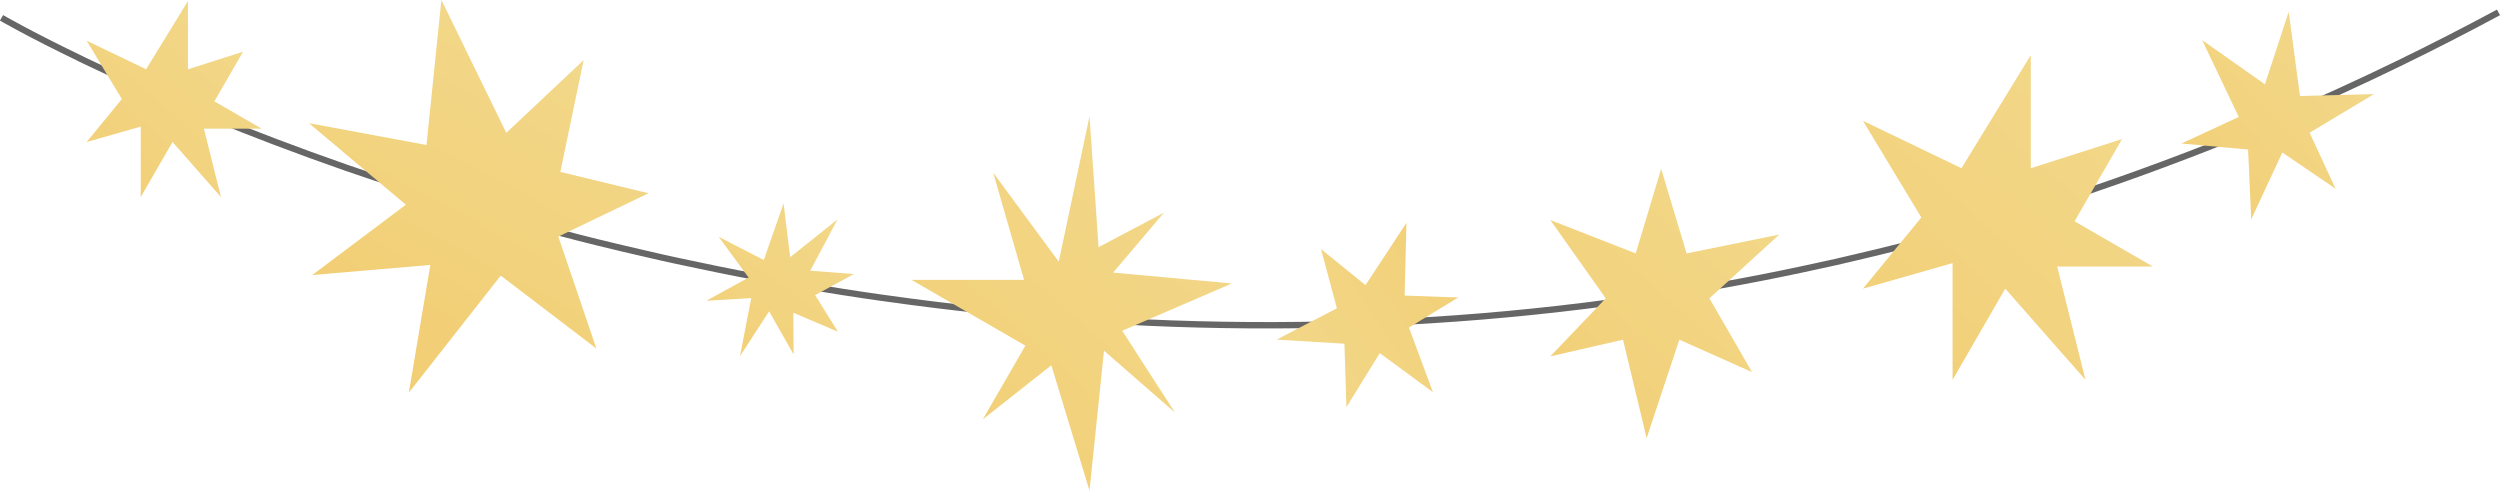
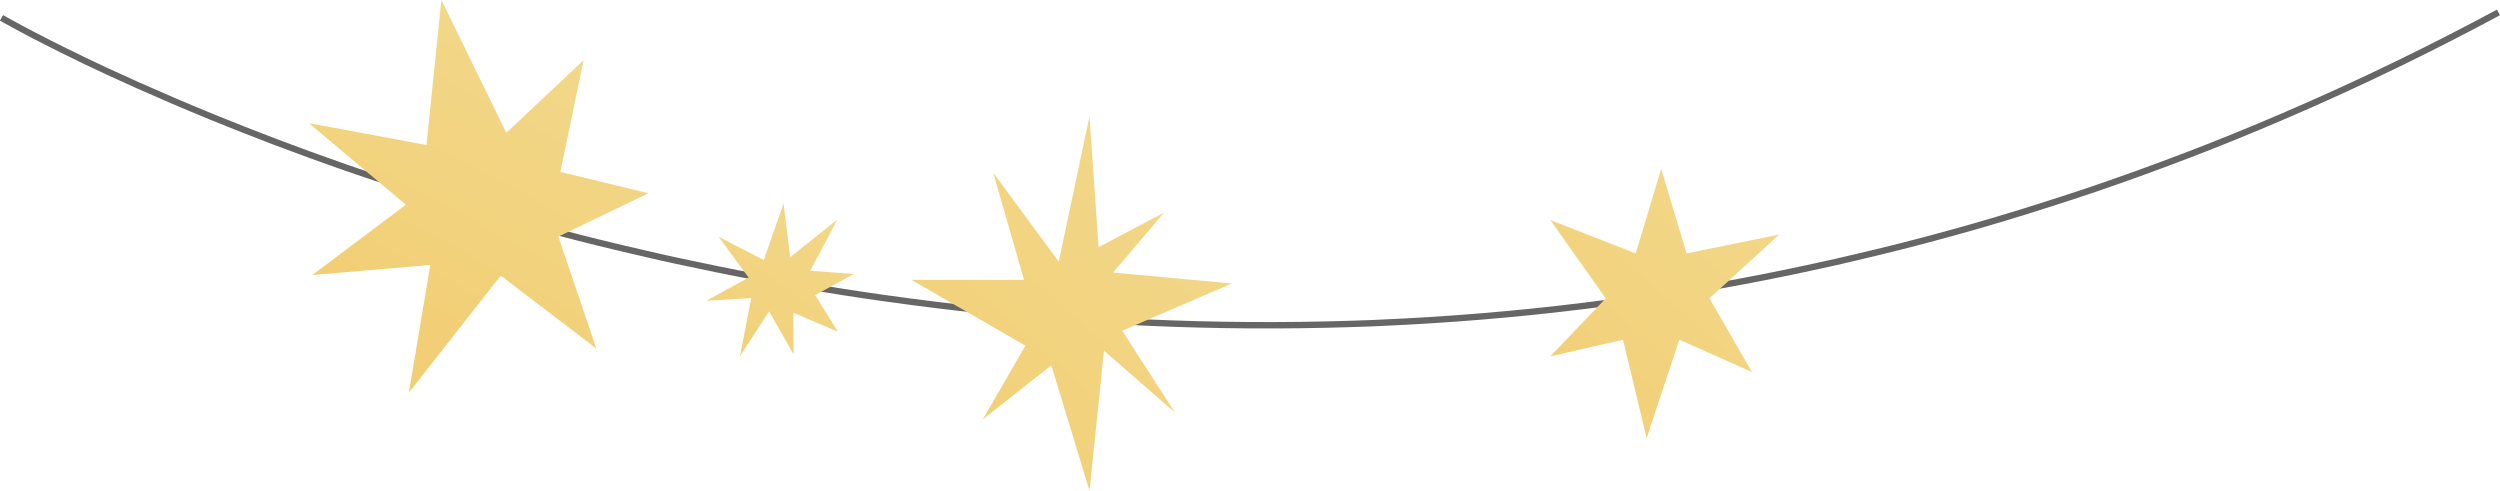
<svg xmlns="http://www.w3.org/2000/svg" xmlns:xlink="http://www.w3.org/1999/xlink" height="95.4" preserveAspectRatio="xMidYMid meet" version="1.0" viewBox="6.9 202.3 486.2 95.4" width="486.2" zoomAndPan="magnify">
  <defs>
    <clipPath id="a">
      <path d="M 66 202 L 134 202 L 134 279 L 66 279 Z M 66 202" />
    </clipPath>
    <clipPath id="b">
      <path d="M 90.586 253.824 L 86.414 278.656 L 104.285 255.898 L 122.883 270.086 L 115.484 248.309 L 133.027 239.879 L 115.875 235.734 L 120.41 213.98 L 105.367 228.133 L 92.738 202.277 L 89.848 230.496 L 66.98 226.254 L 85.828 242.109 L 67.621 255.789 Z M 90.586 253.824" />
    </clipPath>
    <clipPath id="c">
      <path d="M 90.586 253.824 L 86.414 278.656 L 104.285 255.898 L 122.883 270.086 L 115.484 248.309 L 133.027 239.879 L 115.875 235.734 L 120.41 213.98 L 105.367 228.133 L 92.738 202.277 L 89.848 230.496 L 66.98 226.254 L 85.828 242.109 L 67.621 255.789 L 90.586 253.824" />
    </clipPath>
    <clipPath id="e">
      <path d="M 144 241 L 173 241 L 173 272 L 144 272 Z M 144 241" />
    </clipPath>
    <clipPath id="f">
      <path d="M 155.438 252.867 L 159.293 241.844 L 160.574 252.312 L 169.789 244.961 L 164.477 254.949 L 172.961 255.594 L 165.43 259.691 L 169.852 266.809 L 161.191 263.129 L 161.238 271.223 L 156.477 262.844 L 150.82 271.566 L 152.996 260.27 L 144.27 260.789 L 152.484 256.277 L 146.672 248.355 Z M 155.438 252.867" />
    </clipPath>
    <clipPath id="g">
      <path d="M 155.438 252.867 L 159.293 241.844 L 160.574 252.312 L 169.789 244.961 L 164.477 254.949 L 172.961 255.594 L 165.43 259.691 L 169.852 266.809 L 161.191 263.129 L 161.238 271.223 L 156.477 262.844 L 150.82 271.566 L 152.996 260.27 L 144.27 260.789 L 152.484 256.277 L 146.672 248.355 L 155.438 252.867" />
    </clipPath>
    <clipPath id="i">
      <path d="M 431 204 L 469 204 L 469 245 L 431 245 Z M 431 204" />
    </clipPath>
    <clipPath id="j">
      <path d="M 452.008 204.598 L 447.383 218.695 L 435.18 210.105 L 442.293 225.043 L 431.141 230.211 L 444.109 231.375 L 444.719 244.957 L 450.77 231.961 L 461.129 239.012 L 456.078 228.113 L 468.582 220.602 L 454.199 220.973 Z M 452.008 204.598" />
    </clipPath>
    <clipPath id="k">
      <path d="M 452.008 204.598 L 447.383 218.695 L 435.18 210.105 L 442.293 225.043 L 431.141 230.211 L 444.109 231.375 L 444.719 244.957 L 450.77 231.961 L 461.129 239.012 L 456.078 228.113 L 468.582 220.602 L 454.199 220.973 L 452.008 204.598" />
    </clipPath>
    <clipPath id="m">
      <path d="M 184 224 L 247 224 L 247 298 L 184 298 Z M 184 224" />
    </clipPath>
    <clipPath id="n">
      <path d="M 218.785 224.914 L 212.809 253.191 L 200.051 235.871 L 206.059 256.723 L 184.148 256.723 L 206.316 269.523 L 198.043 283.852 L 211.363 273.336 L 218.785 297.723 L 221.609 270.508 L 235.395 282.523 L 225.145 266.621 L 246.465 257.43 L 223.379 255.312 L 233.273 243.648 L 220.551 250.363 Z M 218.785 224.914" />
    </clipPath>
    <clipPath id="o">
      <path d="M 218.785 224.914 L 212.809 253.191 L 200.051 235.871 L 206.059 256.723 L 184.148 256.723 L 206.316 269.523 L 198.043 283.852 L 211.363 273.336 L 218.785 297.723 L 221.609 270.508 L 235.395 282.523 L 225.145 266.621 L 246.465 257.43 L 223.379 255.312 L 233.273 243.648 L 220.551 250.363 L 218.785 224.914" />
    </clipPath>
    <clipPath id="q">
-       <path d="M 23 202 L 58 202 L 58 241 L 23 241 Z M 23 202" />
-     </clipPath>
+       </clipPath>
    <clipPath id="r">
      <path d="M 35.312 215.777 L 43.453 202.496 L 43.453 215.777 L 54.172 212.352 L 48.594 222.012 L 57.789 227.32 L 46.551 227.32 L 49.879 240.629 L 40.453 229.918 L 34.27 240.629 L 34.27 226.922 L 23.746 229.918 L 30.598 221.562 L 23.746 210.211 Z M 35.312 215.777" />
    </clipPath>
    <clipPath id="s">
      <path d="M 35.312 215.777 L 43.453 202.496 L 43.453 215.777 L 54.172 212.352 L 48.594 222.012 L 57.789 227.32 L 46.551 227.32 L 49.879 240.629 L 40.453 229.918 L 34.27 240.629 L 34.27 226.922 L 23.746 229.918 L 30.598 221.562 L 23.746 210.211 L 35.312 215.777" />
    </clipPath>
    <clipPath id="u">
      <path d="M 369 213 L 426 213 L 426 277 L 369 277 Z M 369 213" />
    </clipPath>
    <clipPath id="v">
-       <path d="M 388.363 235.02 L 401.848 213.02 L 401.848 235.02 L 419.598 229.344 L 410.363 245.34 L 425.59 254.133 L 406.977 254.133 L 412.488 276.176 L 396.879 258.438 L 386.637 276.176 L 386.637 253.469 L 369.203 258.438 L 380.559 244.598 L 369.203 225.793 Z M 388.363 235.02" />
-     </clipPath>
+       </clipPath>
    <clipPath id="w">
      <path d="M 388.363 235.02 L 401.848 213.02 L 401.848 235.02 L 419.598 229.344 L 410.363 245.34 L 425.59 254.133 L 406.977 254.133 L 412.488 276.176 L 396.879 258.438 L 386.637 276.176 L 386.637 253.469 L 369.203 258.438 L 380.559 244.598 L 369.203 225.793 L 388.363 235.02" />
    </clipPath>
    <clipPath id="y">
      <path d="M 308 235 L 353 235 L 353 288 L 308 288 Z M 308 235" />
    </clipPath>
    <clipPath id="z">
      <path d="M 329.965 235.133 L 325.016 251.582 L 308.406 245.094 L 319.184 260.316 L 308.406 271.602 L 322.543 268.363 L 327.137 287.504 L 333.496 268.363 L 347.637 274.668 L 339.352 260.316 L 352.938 247.914 L 334.91 251.582 Z M 329.965 235.133" />
    </clipPath>
    <clipPath id="A">
      <path d="M 329.965 235.133 L 325.016 251.582 L 308.406 245.094 L 319.184 260.316 L 308.406 271.602 L 322.543 268.363 L 327.137 287.504 L 333.496 268.363 L 347.637 274.668 L 339.352 260.316 L 352.938 247.914 L 334.91 251.582 L 329.965 235.133" />
    </clipPath>
    <clipPath id="C">
-       <path d="M 255 245 L 291 245 L 291 282 L 255 282 Z M 255 245" />
-     </clipPath>
+       </clipPath>
    <clipPath id="D">
      <path d="M 268.75 281.492 L 275.238 270.98 L 285.578 278.57 L 280.91 265.996 L 290.492 260.156 L 280.074 259.781 L 280.43 245.633 L 272.461 257.75 L 263.809 250.746 L 266.902 262.254 L 255.16 268.352 L 268.363 269.145 Z M 268.75 281.492" />
    </clipPath>
    <clipPath id="E">
      <path d="M 268.75 281.492 L 275.238 270.98 L 285.578 278.57 L 280.91 265.996 L 290.492 260.156 L 280.074 259.781 L 280.43 245.633 L 272.461 257.75 L 263.809 250.746 L 266.902 262.254 L 255.16 268.352 L 268.363 269.145 L 268.75 281.492" />
    </clipPath>
    <linearGradient gradientTransform="rotate(-61.609 285.545 94.731) scale(128.424)" gradientUnits="userSpaceOnUse" id="d" x1=".154" x2=".922" xlink:actuate="onLoad" xlink:show="other" xlink:type="simple" y1="0" y2="0">
      <stop offset="0" stop-color="#f2cc70" />
      <stop offset=".031" stop-color="#f2cc71" />
      <stop offset=".063" stop-color="#f2cd72" />
      <stop offset=".094" stop-color="#f2cd73" />
      <stop offset=".125" stop-color="#f2ce74" />
      <stop offset=".156" stop-color="#f2ce75" />
      <stop offset=".188" stop-color="#f2ce76" />
      <stop offset=".219" stop-color="#f2cf77" />
      <stop offset=".25" stop-color="#f2cf77" />
      <stop offset=".281" stop-color="#f2d078" />
      <stop offset=".313" stop-color="#f2d079" />
      <stop offset=".344" stop-color="#f2d17a" />
      <stop offset=".375" stop-color="#f2d17b" />
      <stop offset=".406" stop-color="#f2d27c" />
      <stop offset=".438" stop-color="#f2d27d" />
      <stop offset=".469" stop-color="#f2d37e" />
      <stop offset=".5" stop-color="#f2d37f" />
      <stop offset=".531" stop-color="#f2d480" />
      <stop offset=".563" stop-color="#f2d481" />
      <stop offset=".594" stop-color="#f2d482" />
      <stop offset=".625" stop-color="#f2d583" />
      <stop offset=".656" stop-color="#f2d584" />
      <stop offset=".688" stop-color="#f2d685" />
      <stop offset=".719" stop-color="#f2d686" />
      <stop offset=".75" stop-color="#f2d787" />
      <stop offset=".781" stop-color="#f2d788" />
      <stop offset=".813" stop-color="#f2d889" />
      <stop offset=".844" stop-color="#f2d88a" />
      <stop offset=".875" stop-color="#f2d98b" />
      <stop offset=".906" stop-color="#f2d98c" />
      <stop offset=".938" stop-color="#f2da8d" />
      <stop offset=".969" stop-color="#f2da8e" />
      <stop offset="1" stop-color="#f2da8f" />
    </linearGradient>
    <linearGradient gradientTransform="rotate(-55.334 350.144 26.229) scale(89.822)" gradientUnits="userSpaceOnUse" id="h" x1=".348" x2=".802" xlink:actuate="onLoad" xlink:show="other" xlink:type="simple" y1="0" y2="0">
      <stop offset="0" stop-color="#f2d078" />
      <stop offset=".031" stop-color="#f2d078" />
      <stop offset=".063" stop-color="#f2d079" />
      <stop offset=".094" stop-color="#f2d079" />
      <stop offset=".125" stop-color="#f2d17a" />
      <stop offset=".156" stop-color="#f2d17b" />
      <stop offset=".188" stop-color="#f2d17b" />
      <stop offset=".219" stop-color="#f2d17c" />
      <stop offset=".25" stop-color="#f2d27c" />
      <stop offset=".281" stop-color="#f2d27d" />
      <stop offset=".313" stop-color="#f2d27d" />
      <stop offset=".344" stop-color="#f2d37e" />
      <stop offset=".375" stop-color="#f2d37f" />
      <stop offset=".406" stop-color="#f2d37f" />
      <stop offset=".438" stop-color="#f2d380" />
      <stop offset=".469" stop-color="#f2d480" />
      <stop offset=".5" stop-color="#f2d481" />
      <stop offset=".531" stop-color="#f2d481" />
      <stop offset=".563" stop-color="#f2d482" />
      <stop offset=".594" stop-color="#f2d583" />
      <stop offset=".625" stop-color="#f2d583" />
      <stop offset=".656" stop-color="#f2d584" />
      <stop offset=".688" stop-color="#f2d684" />
      <stop offset=".719" stop-color="#f2d685" />
      <stop offset=".75" stop-color="#f2d685" />
      <stop offset=".781" stop-color="#f2d686" />
      <stop offset=".813" stop-color="#f2d787" />
      <stop offset=".844" stop-color="#f2d787" />
      <stop offset=".875" stop-color="#f2d788" />
      <stop offset=".906" stop-color="#f2d788" />
      <stop offset=".938" stop-color="#f2d889" />
      <stop offset=".969" stop-color="#f2d889" />
      <stop offset="1" stop-color="#f2d88a" />
    </linearGradient>
    <linearGradient gradientTransform="rotate(-43.212 534.051 -386.65) scale(93.669)" gradientUnits="userSpaceOnUse" id="l" x1=".284" x2=".87" xlink:actuate="onLoad" xlink:show="other" xlink:type="simple" y1="0" y2="0">
      <stop offset="0" stop-color="#f2ce75" />
      <stop offset=".031" stop-color="#f2cf76" />
      <stop offset=".063" stop-color="#f2cf77" />
      <stop offset=".094" stop-color="#f2cf77" />
      <stop offset=".125" stop-color="#f2d078" />
      <stop offset=".156" stop-color="#f2d079" />
      <stop offset=".188" stop-color="#f2d07a" />
      <stop offset=".219" stop-color="#f2d17a" />
      <stop offset=".25" stop-color="#f2d17b" />
      <stop offset=".281" stop-color="#f2d17c" />
      <stop offset=".313" stop-color="#f2d27c" />
      <stop offset=".344" stop-color="#f2d27d" />
      <stop offset=".375" stop-color="#f2d27e" />
      <stop offset=".406" stop-color="#f2d37f" />
      <stop offset=".438" stop-color="#f2d37f" />
      <stop offset=".469" stop-color="#f2d480" />
      <stop offset=".5" stop-color="#f2d481" />
      <stop offset=".531" stop-color="#f2d482" />
      <stop offset=".563" stop-color="#f2d582" />
      <stop offset=".594" stop-color="#f2d583" />
      <stop offset=".625" stop-color="#f2d584" />
      <stop offset=".656" stop-color="#f2d685" />
      <stop offset=".688" stop-color="#f2d685" />
      <stop offset=".719" stop-color="#f2d686" />
      <stop offset=".75" stop-color="#f2d787" />
      <stop offset=".781" stop-color="#f2d788" />
      <stop offset=".813" stop-color="#f2d788" />
      <stop offset=".844" stop-color="#f2d889" />
      <stop offset=".875" stop-color="#f2d88a" />
      <stop offset=".906" stop-color="#f2d88b" />
      <stop offset=".938" stop-color="#f2d98b" />
      <stop offset=".969" stop-color="#f2d98c" />
      <stop offset="1" stop-color="#f2d98d" />
    </linearGradient>
    <linearGradient gradientTransform="rotate(-48.347 444.3 -8.868) scale(158.969)" gradientUnits="userSpaceOnUse" id="p" x1=".266" x2=".869" xlink:actuate="onLoad" xlink:show="other" xlink:type="simple" y1="0" y2="0">
      <stop offset="0" stop-color="#f2ce75" />
      <stop offset=".031" stop-color="#f2ce75" />
      <stop offset=".063" stop-color="#f2cf76" />
      <stop offset=".094" stop-color="#f2cf77" />
      <stop offset=".125" stop-color="#f2cf77" />
      <stop offset=".156" stop-color="#f2d078" />
      <stop offset=".188" stop-color="#f2d079" />
      <stop offset=".219" stop-color="#f2d07a" />
      <stop offset=".25" stop-color="#f2d17a" />
      <stop offset=".281" stop-color="#f2d17b" />
      <stop offset=".313" stop-color="#f2d27c" />
      <stop offset=".344" stop-color="#f2d27d" />
      <stop offset=".375" stop-color="#f2d27d" />
      <stop offset=".406" stop-color="#f2d37e" />
      <stop offset=".438" stop-color="#f2d37f" />
      <stop offset=".469" stop-color="#f2d380" />
      <stop offset=".5" stop-color="#f2d481" />
      <stop offset=".531" stop-color="#f2d481" />
      <stop offset=".563" stop-color="#f2d482" />
      <stop offset=".594" stop-color="#f2d583" />
      <stop offset=".625" stop-color="#f2d584" />
      <stop offset=".656" stop-color="#f2d584" />
      <stop offset=".688" stop-color="#f2d685" />
      <stop offset=".719" stop-color="#f2d686" />
      <stop offset=".75" stop-color="#f2d787" />
      <stop offset=".781" stop-color="#f2d787" />
      <stop offset=".813" stop-color="#f2d788" />
      <stop offset=".844" stop-color="#f2d889" />
      <stop offset=".875" stop-color="#f2d88a" />
      <stop offset=".906" stop-color="#f2d88a" />
      <stop offset=".938" stop-color="#f2d98b" />
      <stop offset=".969" stop-color="#f2d98c" />
      <stop offset="1" stop-color="#f2d98d" />
    </linearGradient>
    <linearGradient gradientTransform="rotate(-48.347 294.56 127.512) scale(95.113)" gradientUnits="userSpaceOnUse" id="t" x1=".316" x2=".853" xlink:actuate="onLoad" xlink:show="other" xlink:type="simple" y1="0" y2="0">
      <stop offset="0" stop-color="#f2cf77" />
      <stop offset=".031" stop-color="#f2cf77" />
      <stop offset=".063" stop-color="#f2d078" />
      <stop offset=".094" stop-color="#f2d078" />
      <stop offset=".125" stop-color="#f2d079" />
      <stop offset=".156" stop-color="#f2d07a" />
      <stop offset=".188" stop-color="#f2d17a" />
      <stop offset=".219" stop-color="#f2d17b" />
      <stop offset=".25" stop-color="#f2d17c" />
      <stop offset=".281" stop-color="#f2d27d" />
      <stop offset=".313" stop-color="#f2d27d" />
      <stop offset=".344" stop-color="#f2d27e" />
      <stop offset=".375" stop-color="#f2d37f" />
      <stop offset=".406" stop-color="#f2d37f" />
      <stop offset=".438" stop-color="#f2d380" />
      <stop offset=".469" stop-color="#f2d481" />
      <stop offset=".5" stop-color="#f2d481" />
      <stop offset=".531" stop-color="#f2d482" />
      <stop offset=".563" stop-color="#f2d583" />
      <stop offset=".594" stop-color="#f2d583" />
      <stop offset=".625" stop-color="#f2d584" />
      <stop offset=".656" stop-color="#f2d685" />
      <stop offset=".688" stop-color="#f2d685" />
      <stop offset=".719" stop-color="#f2d686" />
      <stop offset=".75" stop-color="#f2d787" />
      <stop offset=".781" stop-color="#f2d787" />
      <stop offset=".813" stop-color="#f2d788" />
      <stop offset=".844" stop-color="#f2d889" />
      <stop offset=".875" stop-color="#f2d889" />
      <stop offset=".906" stop-color="#f2d88a" />
      <stop offset=".938" stop-color="#f2d98b" />
      <stop offset=".969" stop-color="#f2d98b" />
      <stop offset="1" stop-color="#f2d98c" />
    </linearGradient>
    <linearGradient gradientTransform="rotate(-48.347 516.49 -217.456) scale(157.525)" gradientUnits="userSpaceOnUse" id="x" x1=".316" x2=".853" xlink:actuate="onLoad" xlink:show="other" xlink:type="simple" y1="0" y2="0">
      <stop offset="0" stop-color="#f2cf77" />
      <stop offset=".031" stop-color="#f2cf77" />
      <stop offset=".063" stop-color="#f2d078" />
      <stop offset=".094" stop-color="#f2d078" />
      <stop offset=".125" stop-color="#f2d079" />
      <stop offset=".156" stop-color="#f2d07a" />
      <stop offset=".188" stop-color="#f2d17a" />
      <stop offset=".219" stop-color="#f2d17b" />
      <stop offset=".25" stop-color="#f2d17c" />
      <stop offset=".281" stop-color="#f2d27d" />
      <stop offset=".313" stop-color="#f2d27d" />
      <stop offset=".344" stop-color="#f2d27e" />
      <stop offset=".375" stop-color="#f2d37f" />
      <stop offset=".406" stop-color="#f2d37f" />
      <stop offset=".438" stop-color="#f2d380" />
      <stop offset=".469" stop-color="#f2d481" />
      <stop offset=".5" stop-color="#f2d481" />
      <stop offset=".531" stop-color="#f2d482" />
      <stop offset=".563" stop-color="#f2d583" />
      <stop offset=".594" stop-color="#f2d583" />
      <stop offset=".625" stop-color="#f2d584" />
      <stop offset=".656" stop-color="#f2d685" />
      <stop offset=".688" stop-color="#f2d685" />
      <stop offset=".719" stop-color="#f2d686" />
      <stop offset=".75" stop-color="#f2d787" />
      <stop offset=".781" stop-color="#f2d787" />
      <stop offset=".813" stop-color="#f2d788" />
      <stop offset=".844" stop-color="#f2d889" />
      <stop offset=".875" stop-color="#f2d889" />
      <stop offset=".906" stop-color="#f2d88a" />
      <stop offset=".938" stop-color="#f2d98b" />
      <stop offset=".969" stop-color="#f2d98b" />
      <stop offset="1" stop-color="#f2d98c" />
    </linearGradient>
    <linearGradient gradientTransform="rotate(-48.347 489.718 -154.762) scale(130.025)" gradientUnits="userSpaceOnUse" id="B" x1=".298" x2=".827" xlink:actuate="onLoad" xlink:show="other" xlink:type="simple" y1="0" y2="0">
      <stop offset="0" stop-color="#f2cf76" />
      <stop offset=".031" stop-color="#f2cf76" />
      <stop offset=".063" stop-color="#f2cf77" />
      <stop offset=".094" stop-color="#f2d078" />
      <stop offset=".125" stop-color="#f2d078" />
      <stop offset=".156" stop-color="#f2d079" />
      <stop offset=".188" stop-color="#f2d07a" />
      <stop offset=".219" stop-color="#f2d17a" />
      <stop offset=".25" stop-color="#f2d17b" />
      <stop offset=".281" stop-color="#f2d17c" />
      <stop offset=".313" stop-color="#f2d27c" />
      <stop offset=".344" stop-color="#f2d27d" />
      <stop offset=".375" stop-color="#f2d27e" />
      <stop offset=".406" stop-color="#f2d37e" />
      <stop offset=".438" stop-color="#f2d37f" />
      <stop offset=".469" stop-color="#f2d380" />
      <stop offset=".5" stop-color="#f2d480" />
      <stop offset=".531" stop-color="#f2d481" />
      <stop offset=".563" stop-color="#f2d482" />
      <stop offset=".594" stop-color="#f2d582" />
      <stop offset=".625" stop-color="#f2d583" />
      <stop offset=".656" stop-color="#f2d584" />
      <stop offset=".688" stop-color="#f2d684" />
      <stop offset=".719" stop-color="#f2d685" />
      <stop offset=".75" stop-color="#f2d686" />
      <stop offset=".781" stop-color="#f2d686" />
      <stop offset=".813" stop-color="#f2d787" />
      <stop offset=".844" stop-color="#f2d788" />
      <stop offset=".875" stop-color="#f2d788" />
      <stop offset=".906" stop-color="#f2d889" />
      <stop offset=".938" stop-color="#f2d88a" />
      <stop offset=".969" stop-color="#f2d88a" />
      <stop offset="1" stop-color="#f2d98b" />
    </linearGradient>
    <linearGradient gradientTransform="scale(-93.498) rotate(-33.396 -5.908 4.41)" gradientUnits="userSpaceOnUse" id="F" x1=".304" x2=".831" xlink:actuate="onLoad" xlink:show="other" xlink:type="simple" y1="0" y2="0">
      <stop offset="0" stop-color="#f2cf76" />
      <stop offset=".031" stop-color="#f2cf77" />
      <stop offset=".063" stop-color="#f2cf77" />
      <stop offset=".094" stop-color="#f2d078" />
      <stop offset=".125" stop-color="#f2d079" />
      <stop offset=".156" stop-color="#f2d079" />
      <stop offset=".188" stop-color="#f2d17a" />
      <stop offset=".219" stop-color="#f2d17b" />
      <stop offset=".25" stop-color="#f2d17b" />
      <stop offset=".281" stop-color="#f2d27c" />
      <stop offset=".313" stop-color="#f2d27d" />
      <stop offset=".344" stop-color="#f2d27d" />
      <stop offset=".375" stop-color="#f2d27e" />
      <stop offset=".406" stop-color="#f2d37f" />
      <stop offset=".438" stop-color="#f2d37f" />
      <stop offset=".469" stop-color="#f2d380" />
      <stop offset=".5" stop-color="#f2d481" />
      <stop offset=".531" stop-color="#f2d481" />
      <stop offset=".563" stop-color="#f2d482" />
      <stop offset=".594" stop-color="#f2d583" />
      <stop offset=".625" stop-color="#f2d583" />
      <stop offset=".656" stop-color="#f2d584" />
      <stop offset=".688" stop-color="#f2d685" />
      <stop offset=".719" stop-color="#f2d685" />
      <stop offset=".75" stop-color="#f2d686" />
      <stop offset=".781" stop-color="#f2d787" />
      <stop offset=".813" stop-color="#f2d787" />
      <stop offset=".844" stop-color="#f2d788" />
      <stop offset=".875" stop-color="#f2d789" />
      <stop offset=".906" stop-color="#f2d889" />
      <stop offset=".938" stop-color="#f2d88a" />
      <stop offset=".969" stop-color="#f2d88b" />
      <stop offset="1" stop-color="#f2d98b" />
    </linearGradient>
  </defs>
  <g>
    <path d="M 71.953 2942.305 C 71.953 2942.305 125.547 2911.055 225.43 2862.969 L 225.43 2862.773 C 291.094 2831.172 377.07 2792.188 480.781 2749.688 C 558.164 2718.086 645.625 2684.531 742.031 2650.938 C 742.852 2650.781 743.711 2650.469 744.375 2650.117 C 780.742 2637.539 818.438 2624.961 857.305 2612.422 C 882.617 2604.141 908.555 2596.055 935.039 2587.93 C 1028.125 2559.336 1127.852 2531.211 1233.359 2505.078 L 1233.516 2505.078 C 1262.617 2497.969 1292.07 2490.859 1321.992 2484.102 C 1343.008 2479.102 1364.336 2474.336 1385.82 2469.688 C 1489.336 2447.227 1597.656 2426.523 1710.273 2408.828 L 1710.43 2408.828 C 1733.438 2405.195 1756.758 2401.719 1780.078 2398.438 C 1800.078 2395.625 1820.234 2392.812 1840.586 2390.156 C 1962.148 2374.102 2088.477 2361.562 2218.945 2353.945 C 2225.742 2353.594 2232.695 2353.125 2239.453 2352.773 C 2259.453 2351.602 2279.492 2350.625 2299.648 2349.648 C 2429.453 2343.867 2563.242 2342.695 2700.352 2347.148 C 2713.086 2347.5 2725.977 2348.008 2738.867 2348.477 C 2743.359 2348.633 2747.812 2348.828 2752.422 2349.141 C 2882.578 2354.766 3015.859 2365.508 3151.641 2382.383 C 3171.992 2384.883 3192.305 2387.5 3212.656 2390.312 C 3242.578 2394.297 3272.695 2398.75 3302.969 2403.398 C 3403.164 2418.945 3504.688 2437.773 3607.227 2460.43 C 3628.555 2464.883 3650.078 2469.844 3671.562 2475 C 3733.242 2489.219 3795.234 2504.922 3857.617 2522.109 L 3857.773 2522.109 C 3924.062 2540.312 3990.703 2560.156 4057.695 2581.836 C 4083.477 2590.078 4109.453 2598.516 4135.234 2607.266 L 4135.43 2607.266 C 4198.242 2628.633 4260.938 2651.289 4324.258 2675.586 L 4324.414 2675.586 C 4385.781 2699.062 4447.461 2724.219 4509.336 2750.82 C 4583.906 2782.734 4658.828 2816.992 4733.906 2853.516 C 4798.555 2884.922 4863.203 2918.008 4928.047 2952.891" fill="none" stroke="#666" stroke-miterlimit="10" stroke-width="12.403" transform="matrix(.1 0 0 -.1 0 500)" />
    <g clip-path="url(#a)">
      <g clip-path="url(#b)">
        <g clip-path="url(#c)">
          <path d="M 35.031 261.391 L 118.094 306.285 L 164.977 219.547 L 81.914 174.648 Z M 35.031 261.391" fill="url(#d)" />
        </g>
      </g>
    </g>
    <g clip-path="url(#e)">
      <g clip-path="url(#f)">
        <g clip-path="url(#g)">
          <path d="M 130.367 261.949 L 163.676 284.988 L 186.863 251.461 L 153.551 228.422 Z M 130.367 261.949" fill="url(#h)" />
        </g>
      </g>
    </g>
    <g clip-path="url(#i)">
      <g clip-path="url(#j)">
        <g clip-path="url(#k)">
-           <path d="M 411 223.52 L 448.695 263.645 L 488.727 226.035 L 451.027 185.91 Z M 411 223.52" fill="url(#l)" />
-         </g>
+           </g>
      </g>
    </g>
    <g clip-path="url(#m)">
      <g clip-path="url(#n)">
        <g clip-path="url(#o)">
          <path d="M 147.992 265.562 L 218.938 328.668 L 282.617 257.074 L 211.672 193.973 Z M 147.992 265.562" fill="url(#p)" />
        </g>
      </g>
    </g>
    <g clip-path="url(#q)">
      <g clip-path="url(#r)">
        <g clip-path="url(#s)">
          <path d="M 4.809 223.785 L 42.75 257.535 L 76.727 219.34 L 38.781 185.59 Z M 4.809 223.785" fill="url(#t)" />
        </g>
      </g>
    </g>
    <g clip-path="url(#u)">
      <g clip-path="url(#v)">
        <g clip-path="url(#w)">
          <path d="M 337.84 248.281 L 400.684 304.176 L 456.953 240.918 L 394.109 185.02 Z M 337.84 248.281" fill="url(#x)" />
        </g>
      </g>
    </g>
    <g clip-path="url(#y)">
      <g clip-path="url(#z)">
        <g clip-path="url(#A)">
          <path d="M 282.398 264.371 L 333.266 309.621 L 378.945 258.266 L 328.074 213.02 Z M 282.398 264.371" fill="url(#B)" />
        </g>
      </g>
    </g>
    <g clip-path="url(#C)">
      <g clip-path="url(#D)">
        <g clip-path="url(#E)">
          <path d="M 306.973 270.629 L 279.789 229.395 L 238.684 256.496 L 265.867 297.73 Z M 306.973 270.629" fill="url(#F)" />
        </g>
      </g>
    </g>
  </g>
</svg>